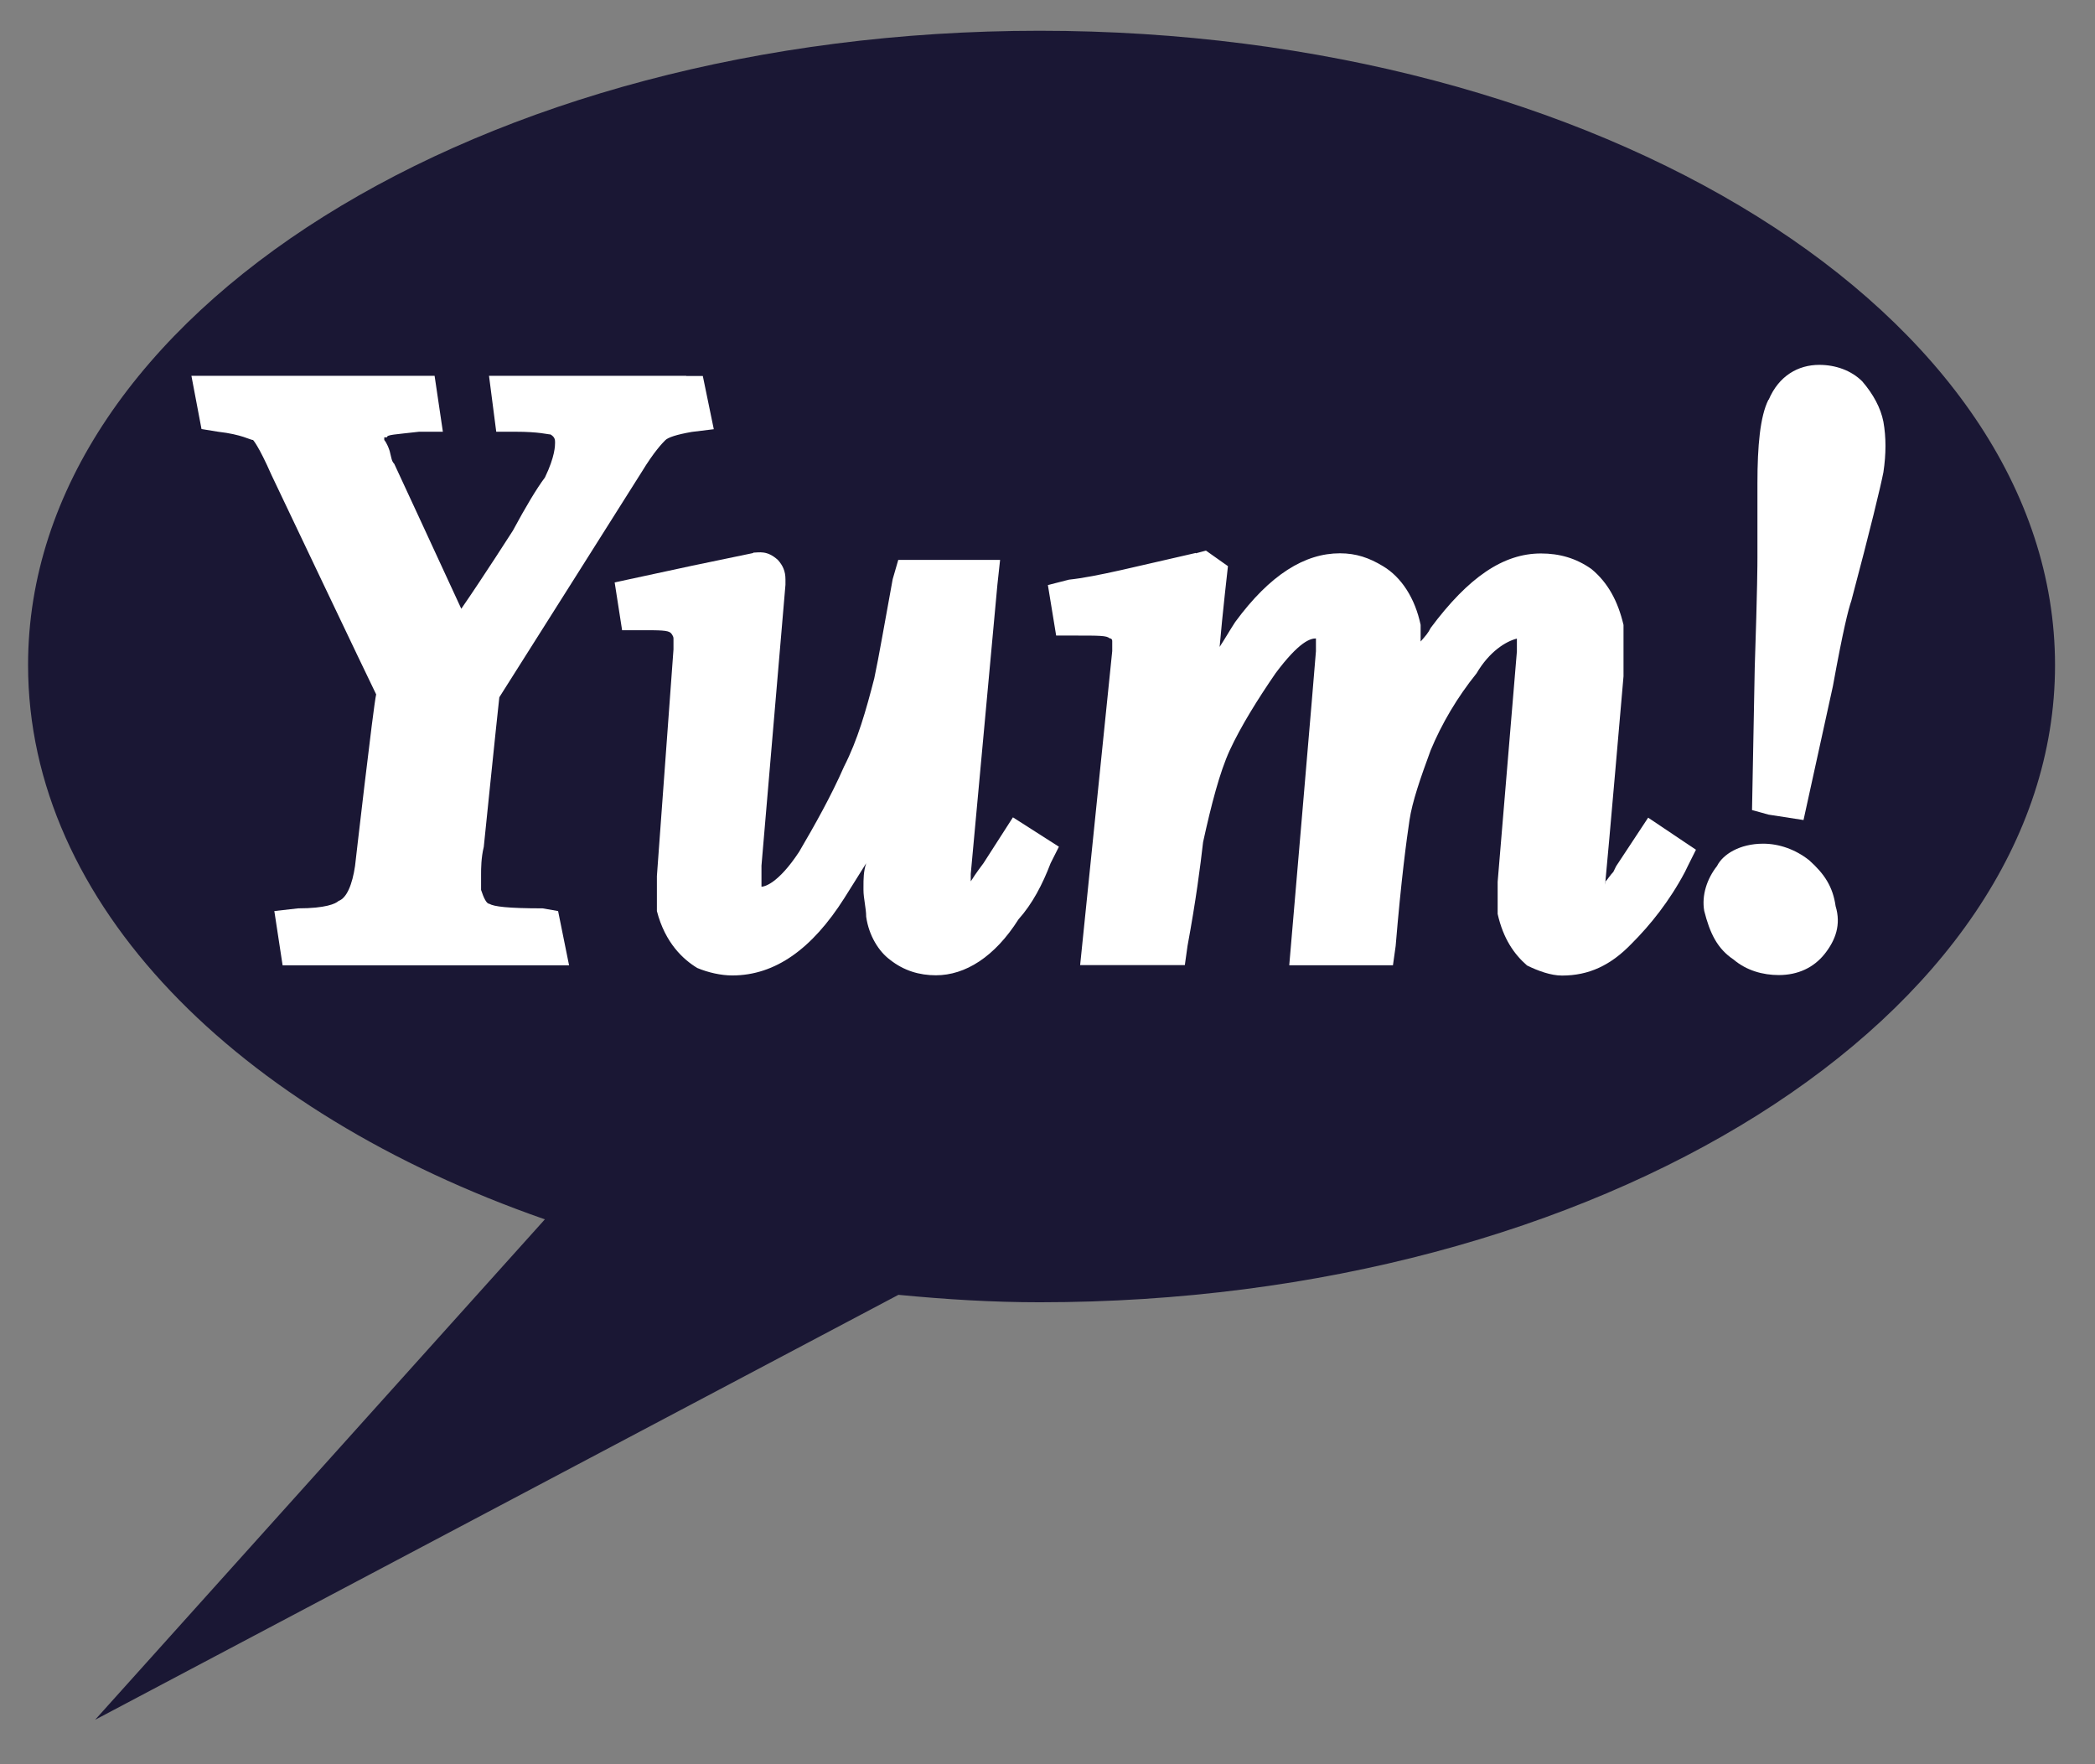
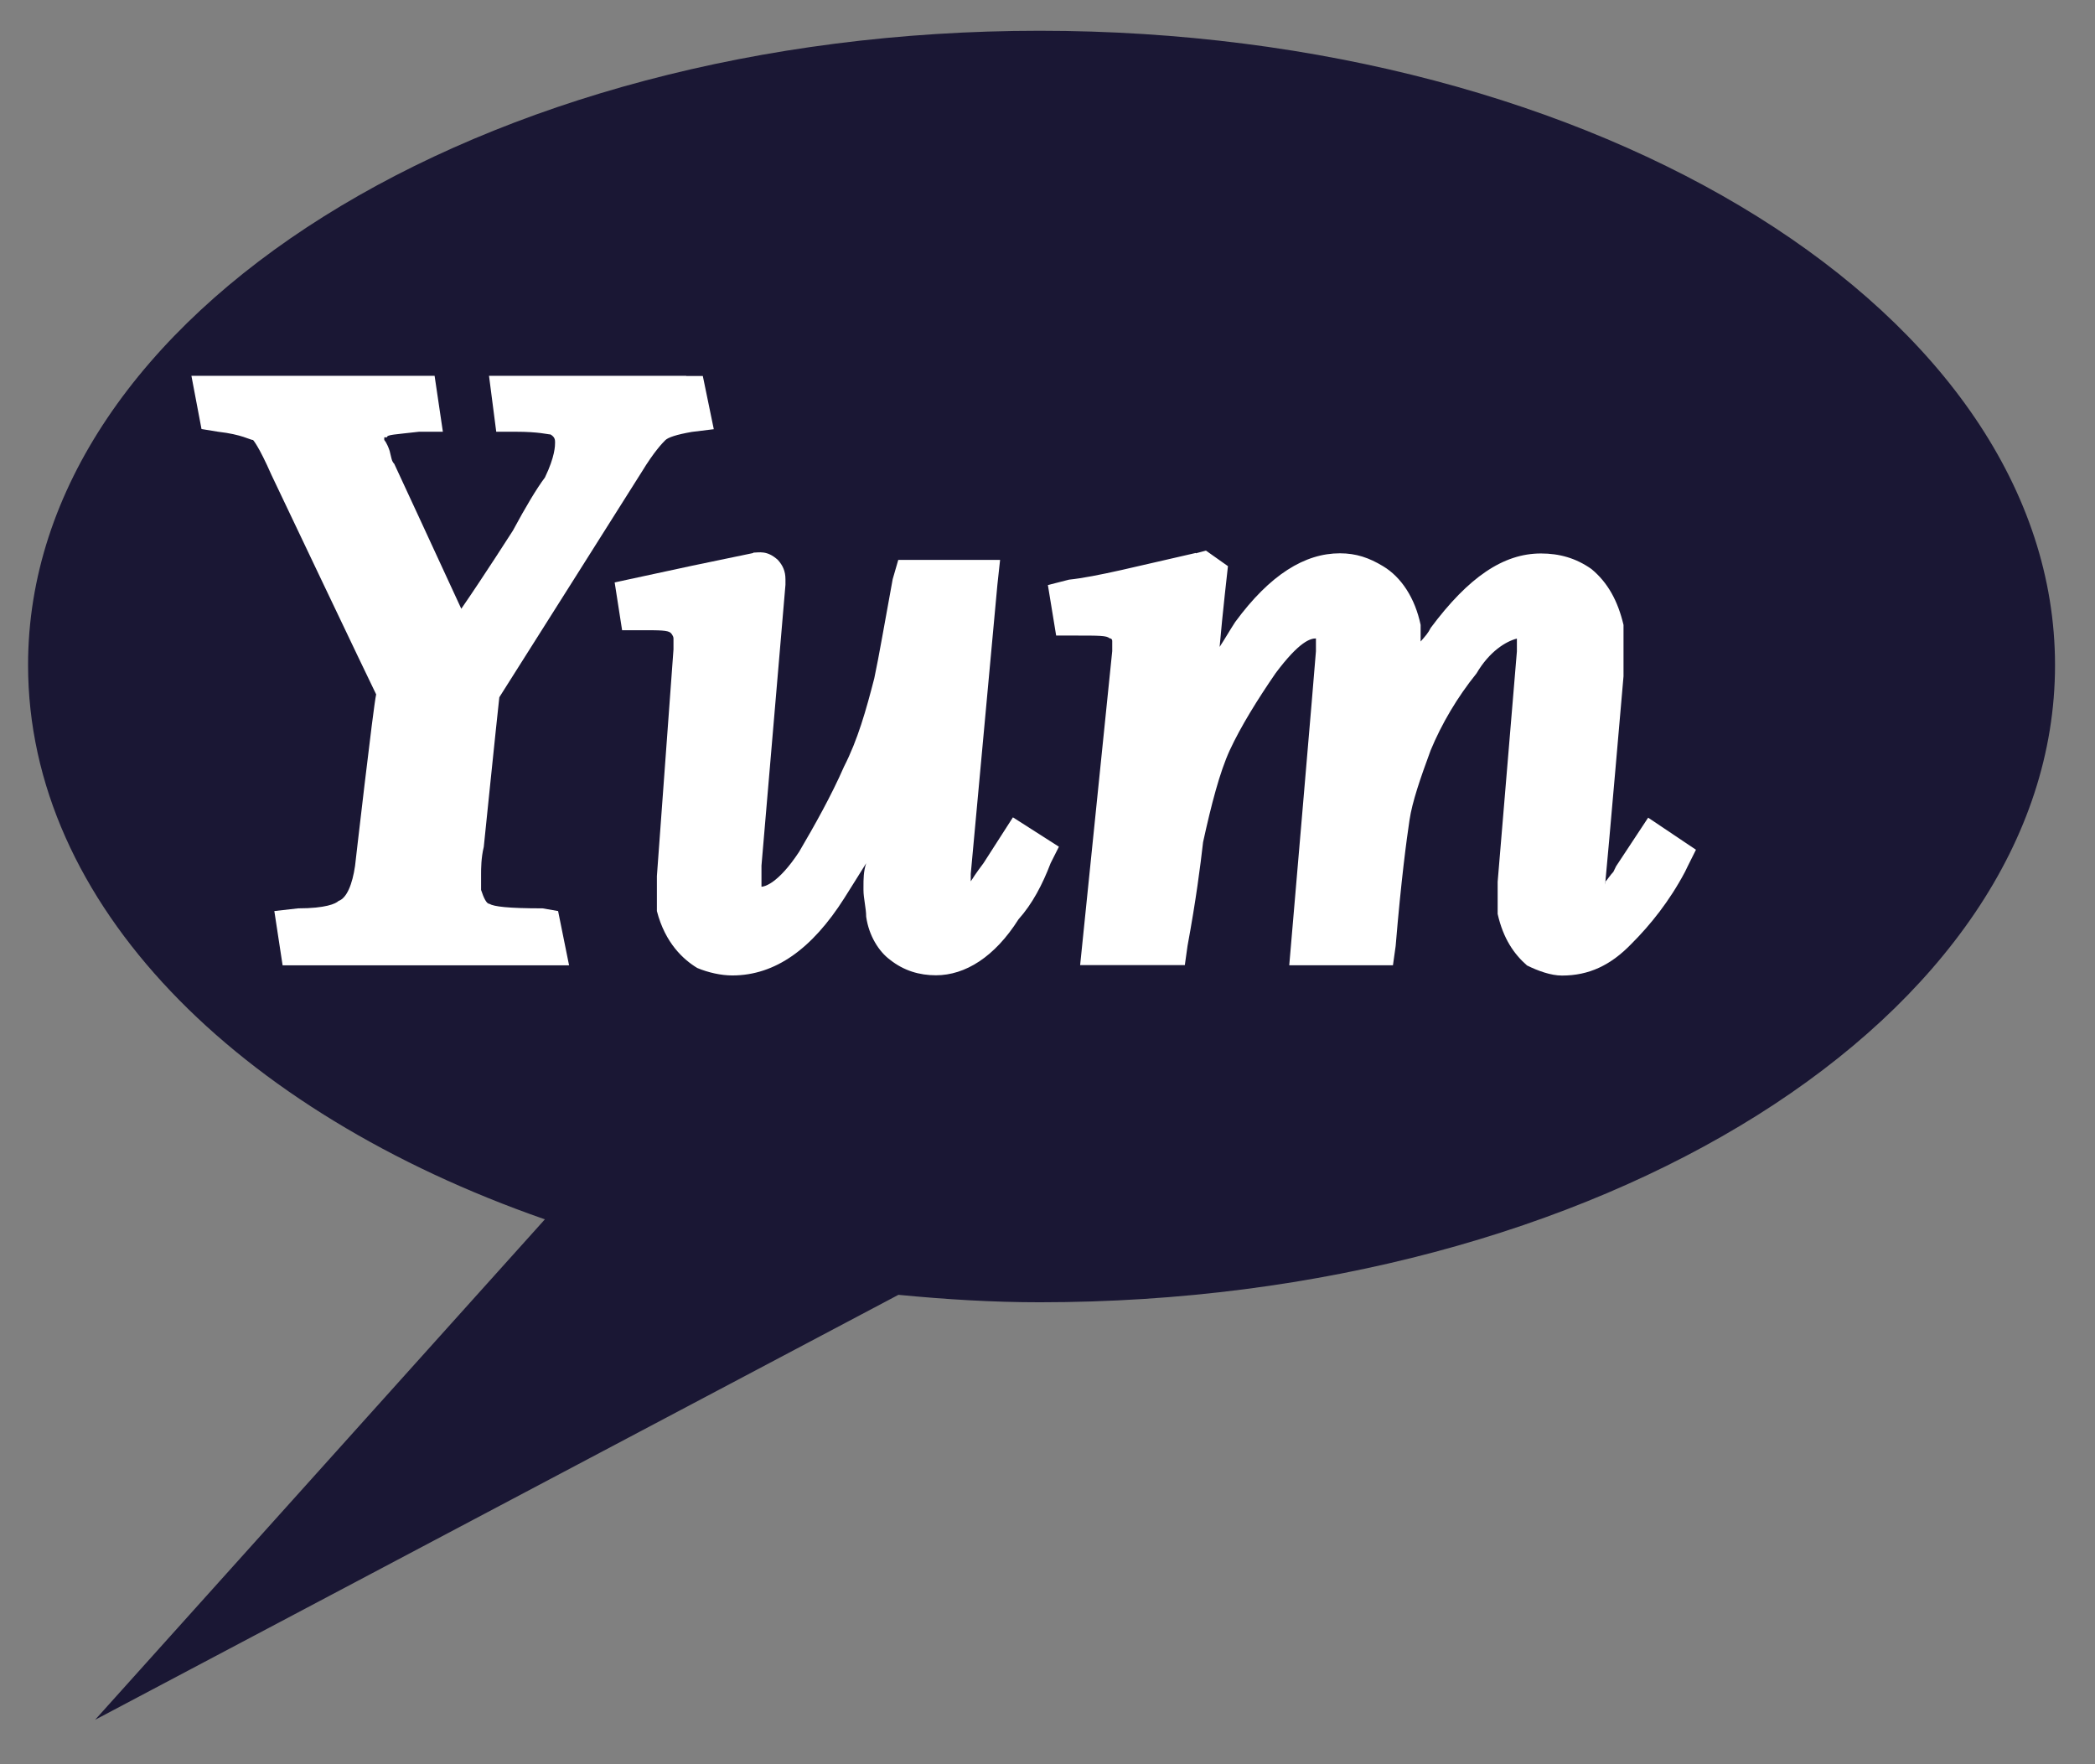
<svg xmlns="http://www.w3.org/2000/svg" width="38" height="32" viewBox="0 0 38 32" fill="none">
  <rect x="0" y="0" width="38" height="32" fill="#808080" stroke="none" />
  <g clip-path="url(#clip0_2935_9927)">
    <path fill-rule="evenodd" clip-rule="evenodd" d="M1.725 31.194L16.296 23.486C17.163 23.569 17.993 23.621 18.86 23.621C29.015 23.621 37.275 18.425 37.275 12.065C37.275 5.705 29.012 0.558 18.857 0.558C8.701 0.558 0.509 5.702 0.509 12.062C0.509 16.391 4.289 20.168 9.883 22.117L1.725 31.194Z" fill="#1A1734" />
    <path fill-rule="evenodd" clip-rule="evenodd" d="M12.448 6.817H8.87L9.001 7.831H9.351C9.783 7.831 9.933 7.88 9.985 7.88C10.068 7.929 10.068 7.981 10.068 8.03C10.068 8.079 10.068 8.281 9.884 8.661C9.734 8.86 9.535 9.194 9.302 9.626C9.302 9.626 8.769 10.46 8.367 11.042C7.984 10.208 7.151 8.413 7.151 8.413C7.102 8.364 7.102 8.312 7.068 8.18C7.019 8.03 6.97 7.981 6.97 7.981V7.932H7.019C7.019 7.883 7.154 7.883 7.601 7.831H8.033L7.883 6.817H3.472L3.655 7.782L3.956 7.831C4.388 7.88 4.538 7.981 4.59 7.981C4.59 7.981 4.688 8.079 4.924 8.615C4.924 8.615 6.722 12.396 6.823 12.595C6.774 12.794 6.44 15.707 6.44 15.707C6.391 16.041 6.29 16.29 6.14 16.342C6.091 16.391 5.907 16.476 5.408 16.476L4.976 16.525L5.126 17.509H10.322L10.123 16.525L9.841 16.476C9.207 16.476 8.959 16.443 8.876 16.394C8.827 16.394 8.775 16.293 8.726 16.142V15.861C8.726 15.763 8.726 15.56 8.775 15.361C8.775 15.361 9.008 13.082 9.057 12.647C9.155 12.497 11.636 8.566 11.636 8.566C11.869 8.183 12.019 8.033 12.068 7.984C12.117 7.935 12.267 7.883 12.549 7.834L12.947 7.785L12.748 6.82H12.448" fill="white" />
    <path fill-rule="evenodd" clip-rule="evenodd" d="M13.662 10.031L12.546 10.263L11.149 10.564L11.284 11.431H11.633C11.967 11.431 12.114 11.431 12.166 11.48C12.166 11.48 12.216 11.529 12.216 11.581V11.78L11.915 15.891V16.525C12.065 17.108 12.399 17.408 12.648 17.558C12.847 17.641 13.079 17.693 13.282 17.693C14.063 17.693 14.731 17.209 15.313 16.293C15.411 16.142 15.561 15.894 15.711 15.658C15.662 15.809 15.662 15.94 15.662 16.093V16.142C15.662 16.293 15.711 16.476 15.711 16.627C15.76 16.976 15.944 17.261 16.143 17.408C16.394 17.607 16.676 17.69 16.976 17.69C17.509 17.69 18.043 17.356 18.474 16.675C18.726 16.394 18.91 16.041 19.056 15.658L19.207 15.358L18.373 14.825L17.84 15.655C17.69 15.854 17.641 15.937 17.641 15.937L17.608 15.986V15.851L18.091 10.607L18.14 10.156H16.293L16.192 10.505C16.042 11.32 15.944 11.902 15.858 12.304C15.708 12.886 15.558 13.419 15.31 13.903C15.077 14.436 14.777 14.969 14.495 15.45C14.112 16.032 13.861 16.084 13.812 16.084V16.035V15.701L14.247 10.607V10.508C14.247 10.358 14.198 10.257 14.112 10.159C13.913 9.975 13.763 10.024 13.662 10.024" fill="white" />
    <path fill-rule="evenodd" clip-rule="evenodd" d="M21.688 10.03C20.655 10.263 19.889 10.462 19.39 10.514L19.007 10.612L19.157 11.528H19.491C19.941 11.528 20.073 11.528 20.125 11.577C20.125 11.577 20.174 11.577 20.174 11.626V11.81L19.592 17.505H21.491L21.54 17.156C21.691 16.341 21.773 15.707 21.822 15.275C21.972 14.592 22.122 14.01 22.306 13.608C22.506 13.177 22.806 12.693 23.137 12.211C23.572 11.629 23.771 11.58 23.869 11.58V11.813C23.869 11.862 23.385 17.508 23.385 17.508H25.266L25.315 17.159C25.416 15.943 25.514 15.226 25.566 14.877C25.615 14.543 25.765 14.111 25.949 13.611C26.148 13.13 26.433 12.646 26.782 12.214C27.015 11.816 27.315 11.633 27.514 11.583V11.816L27.165 15.995V16.577C27.266 17.027 27.465 17.309 27.698 17.512C27.897 17.61 28.13 17.695 28.332 17.695C28.817 17.695 29.215 17.512 29.598 17.113C29.932 16.779 30.281 16.347 30.563 15.814L30.612 15.713L30.762 15.413L29.895 14.831L29.313 15.713L29.264 15.814C29.215 15.863 29.163 15.946 29.114 15.998V16.047C29.163 15.563 29.448 12.267 29.448 12.267V11.335C29.346 10.903 29.166 10.569 28.866 10.321C28.584 10.122 28.283 10.039 27.95 10.039C27.266 10.039 26.635 10.471 25.952 11.387C25.903 11.485 25.854 11.537 25.768 11.636V11.335C25.667 10.851 25.419 10.468 25.085 10.269C24.837 10.119 24.601 10.036 24.304 10.036C23.67 10.036 23.038 10.419 22.404 11.283C22.306 11.433 22.221 11.583 22.122 11.734C22.172 11.152 22.273 10.269 22.273 10.269L21.874 9.987L21.691 10.036" fill="white" />
-     <path fill-rule="evenodd" clip-rule="evenodd" d="M32.076 7.252C31.926 7.552 31.877 8.085 31.877 8.768V10.116C31.877 10.214 31.877 10.649 31.828 12.114L31.779 14.693L32.079 14.776L32.713 14.874L33.246 12.445C33.43 11.431 33.528 11.045 33.58 10.898C33.93 9.583 34.113 8.817 34.162 8.566C34.212 8.232 34.212 7.932 34.162 7.65C34.113 7.399 33.979 7.151 33.779 6.918C33.58 6.719 33.295 6.618 32.998 6.618C32.615 6.618 32.266 6.817 32.082 7.249L32.076 7.252ZM31.145 15.707C30.961 15.94 30.863 16.24 30.912 16.522C31.013 16.921 31.145 17.205 31.445 17.405C31.678 17.604 31.978 17.686 32.263 17.686C32.612 17.686 32.897 17.552 33.096 17.303C33.295 17.052 33.397 16.77 33.295 16.436C33.246 16.087 33.096 15.854 32.815 15.603C32.563 15.404 32.266 15.303 31.981 15.303C31.549 15.303 31.249 15.502 31.148 15.701" fill="white" />
  </g>
  <defs>
    <clipPath id="clip0_2935_9927">
      <rect width="36.763" height="30.636" fill="white" transform="translate(0.509 0.558)" />
    </clipPath>
  </defs>
</svg>